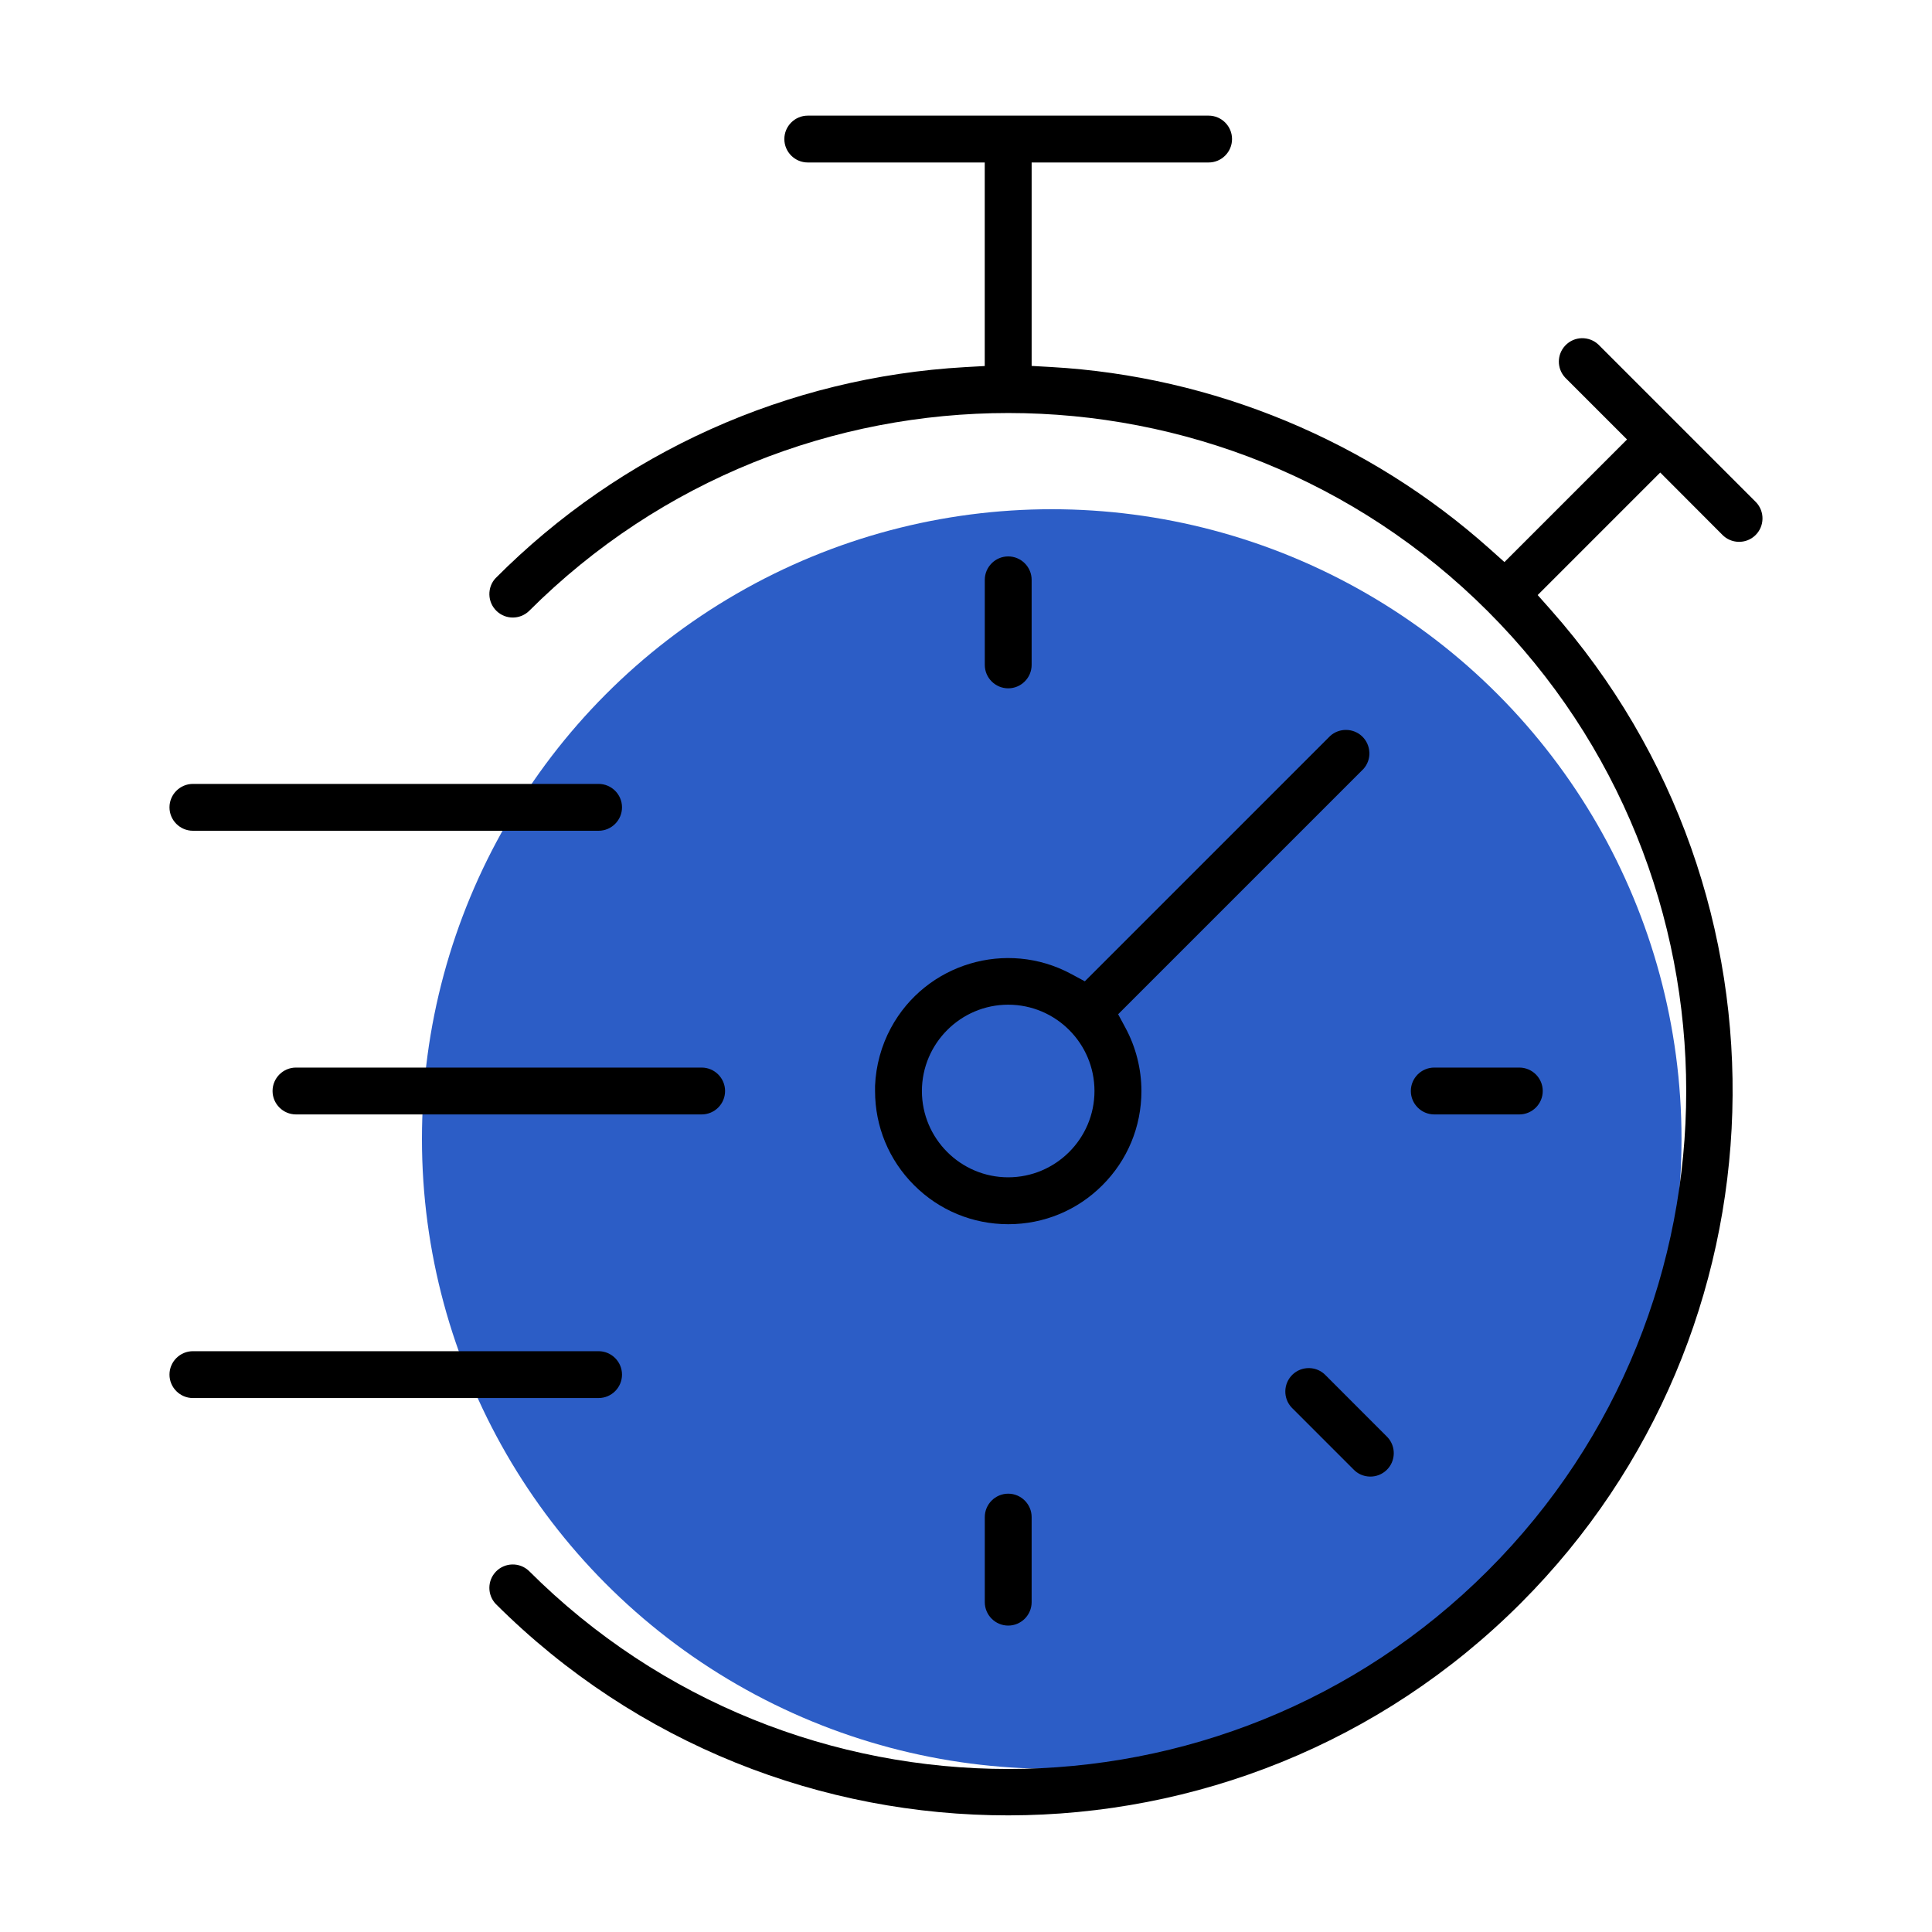
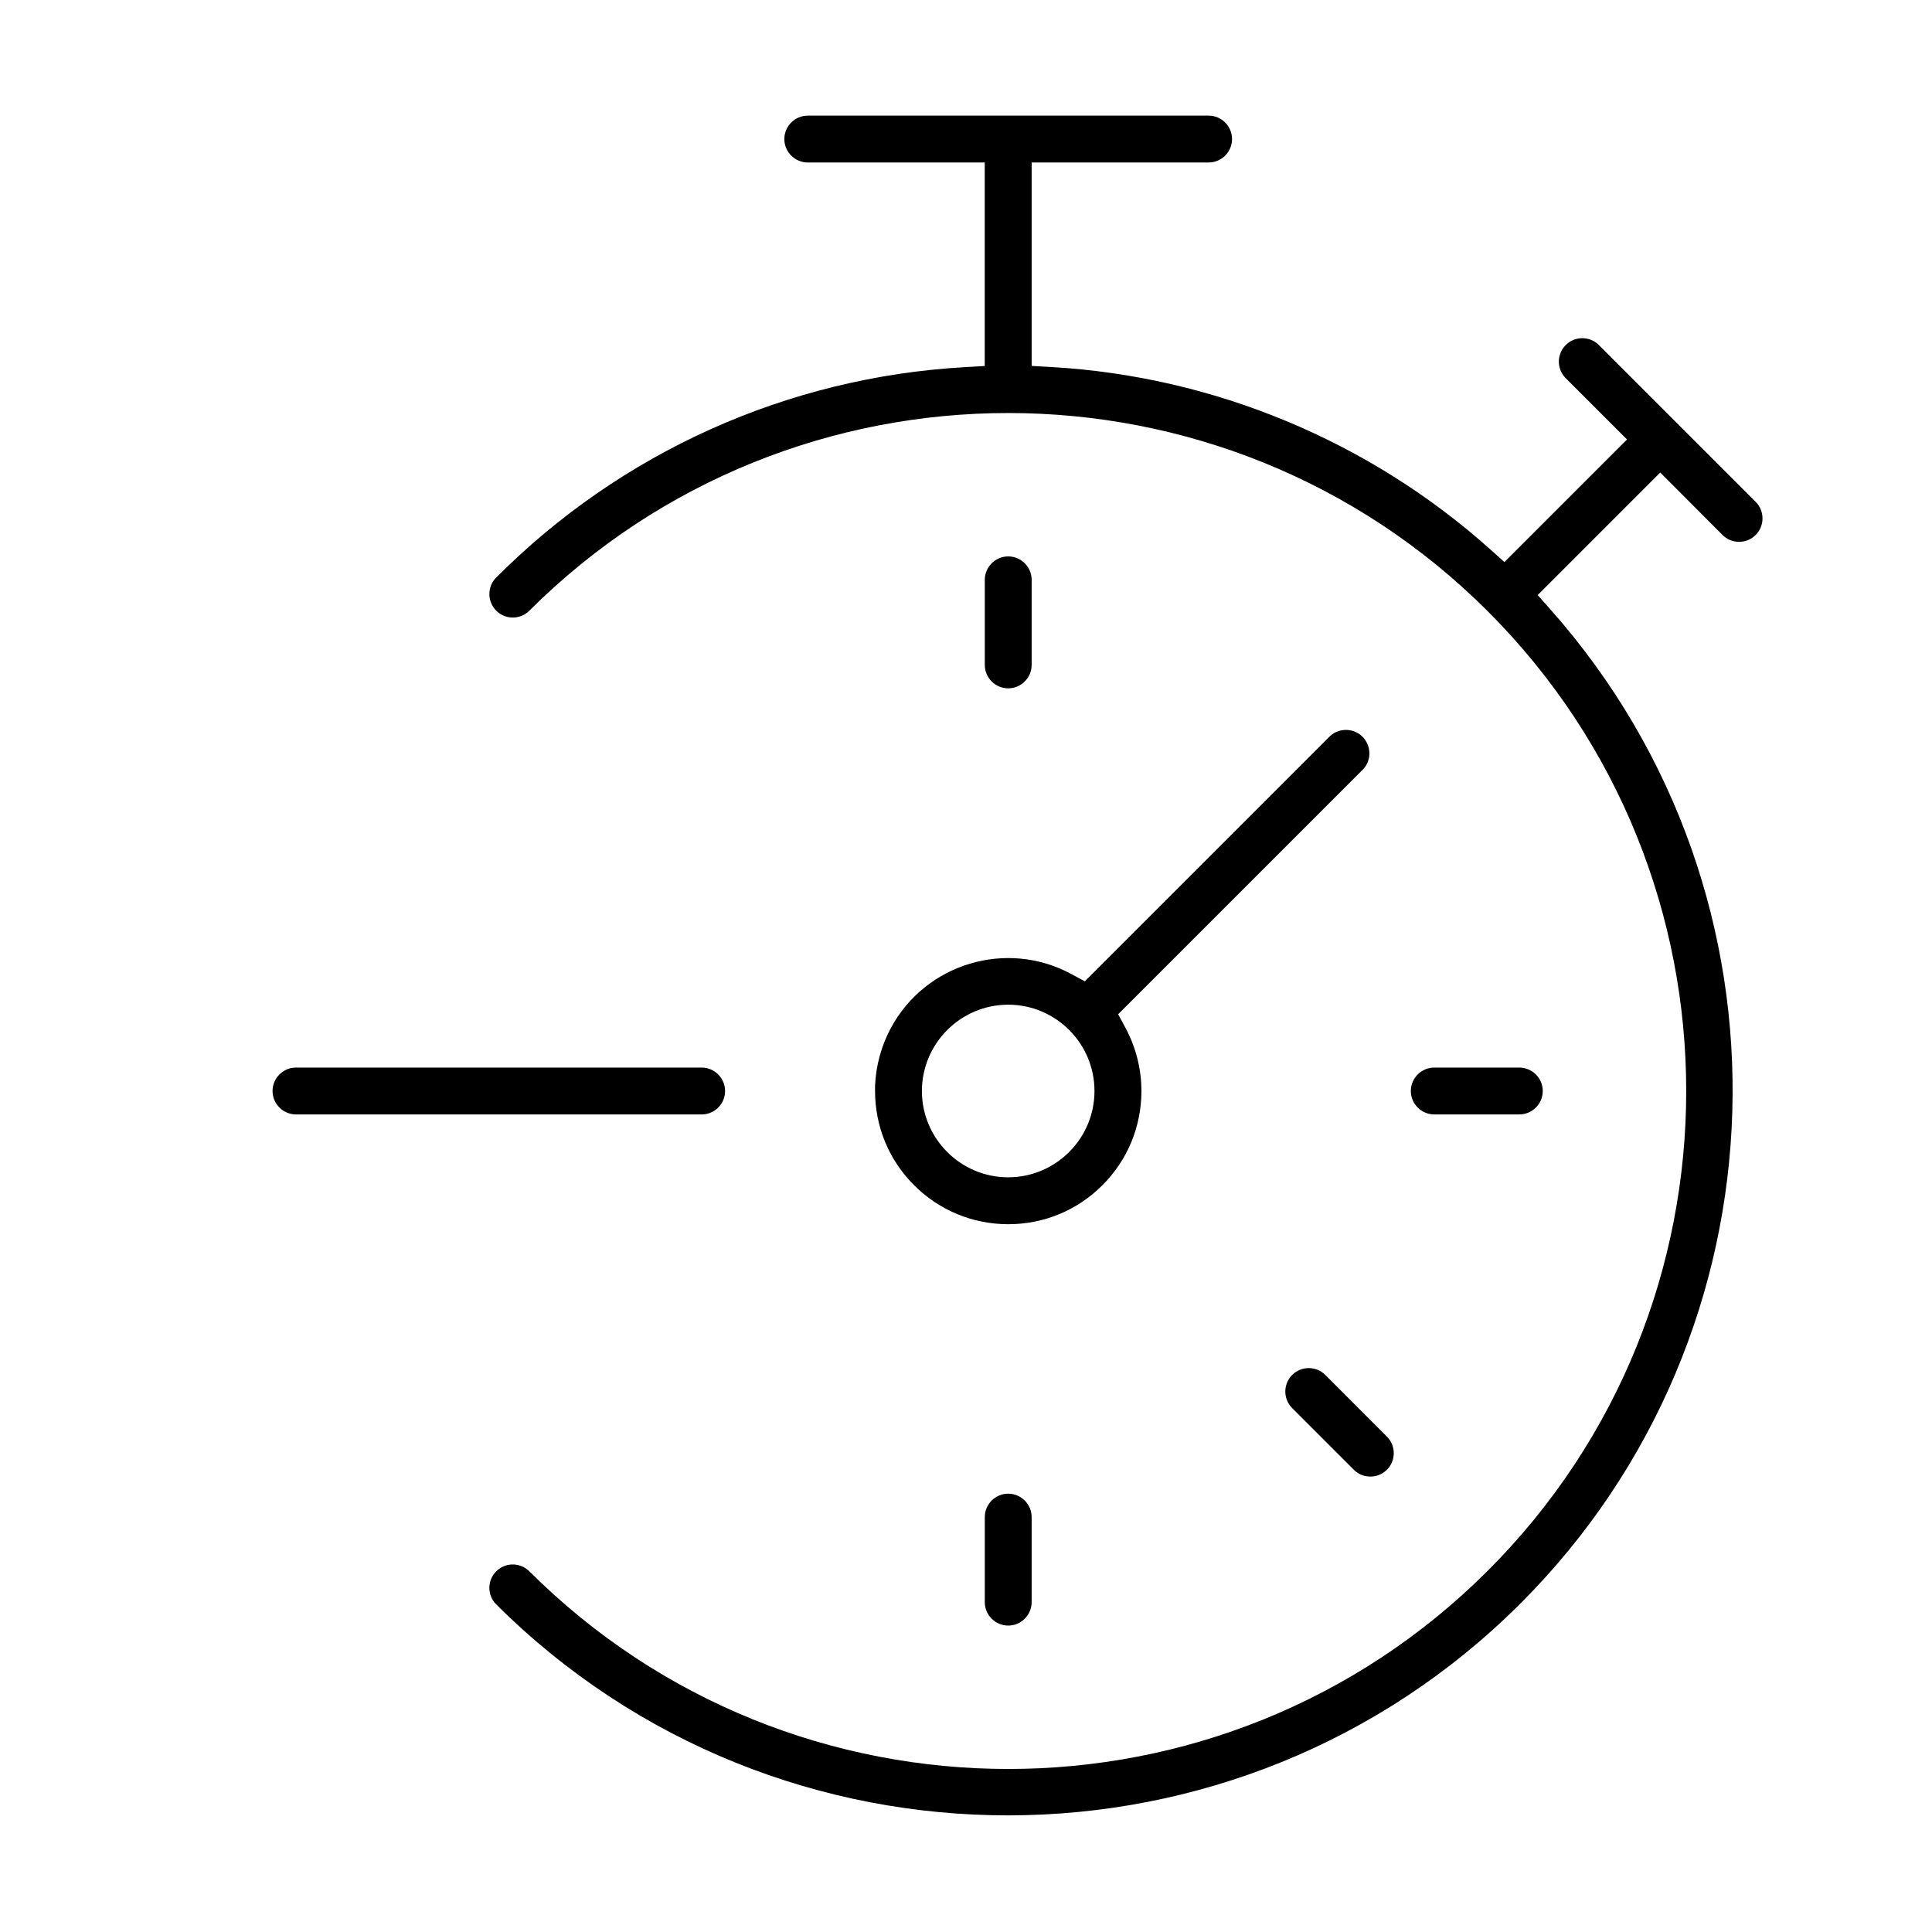
<svg xmlns="http://www.w3.org/2000/svg" id="Calque_1" data-name="Calque 1" width="400" height="400" viewBox="0 0 400 400">
  <defs>
    <style>
      .cls-1 {
        fill: #2c5dc6;
      }
    </style>
  </defs>
-   <circle class="cls-1" cx="217.75" cy="235.82" r="130.39" />
  <g>
    <path d="m208.74,115.2c-2.67,0-4.85,2.18-4.85,4.85v17.61c0,2.67,2.18,4.85,4.85,4.85s4.85-2.18,4.85-4.85v-17.61c0-2.67-2.18-4.85-4.85-4.85Z" />
    <path d="m208.74,309.25c-2.67,0-4.85,2.18-4.85,4.85v17.61c0,2.67,2.18,4.85,4.85,4.85s4.85-2.18,4.85-4.85v-17.61c0-2.67-2.18-4.85-4.85-4.85Z" />
    <path d="m314.56,230.73c2.67,0,4.85-2.18,4.85-4.85s-2.18-4.85-4.85-4.85h-17.61c-2.68,0-4.85,2.18-4.85,4.85s2.18,4.85,4.85,4.85h17.61Z" />
    <path d="m267.62,291.62l.07.07,12.52,12.52c.89.94,2.1,1.47,3.4,1.5,1.29.03,2.52-.45,3.46-1.34,1.93-1.85,2-4.92.16-6.85-.05-.06-.11-.11-.17-.17l-.07-.07-12.52-12.53c-.89-.94-2.1-1.47-3.4-1.5-.04,0-.08,0-.11,0-1.25,0-2.44.47-3.35,1.34-1.93,1.85-2.01,4.92-.16,6.86.05.05.1.11.16.16Z" />
    <path d="m283.51,155.76c-.06-1.29-.61-2.49-1.57-3.37h0c-1.83-1.68-4.69-1.69-6.53-.03l-50.81,50.81-2.82-1.52c-13.38-7.21-30.12-2.19-37.33,11.18-1.99,3.69-3.11,7.82-3.28,12v1.04c0,7.36,2.86,14.29,8.07,19.5,5.2,5.21,12.13,8.08,19.49,8.09h.02c7.36,0,14.28-2.86,19.48-8.06,5.21-5.2,8.08-12.13,8.09-19.49,0-4.56-1.14-9.09-3.3-13.1l-1.52-2.82,50.8-50.8c.84-.95,1.27-2.16,1.22-3.43Zm-74.77,87.99c-9.85,0-17.87-8.02-17.87-17.87.01-9.84,8.02-17.86,17.86-17.87,9.86,0,17.87,8.02,17.87,17.87s-8.02,17.87-17.87,17.87Z" />
    <path d="m321.05,126.23l-2.69-3.03,25.37-25.37,12.82,12.85c1.85,1.94,4.93,2.01,6.86.16,1.93-1.85,2-4.92.16-6.86-.05-.05-.09-.1-.15-.15l-.08-.08-32.42-32.42c-.93-.88-2.16-1.33-3.43-1.31-1.3.03-2.5.56-3.4,1.5-1.79,1.87-1.79,4.79-.03,6.67l12.8,12.8-25.38,25.38-3.04-2.72c-25.03-22.38-57.27-35.76-90.79-37.66l-4.06-.23v-42.12h36.64c2.68,0,4.85-2.18,4.85-4.85s-2.18-4.85-4.85-4.85h-82.99c-2.67,0-4.85,2.18-4.85,4.85s2.18,4.85,4.85,4.85h36.64v42.14l-4.06.23c-36.75,2.08-71.27,17.6-97.22,43.7-.83.88-1.31,2.1-1.28,3.4.03,1.29.56,2.5,1.5,3.4,1.87,1.79,4.79,1.79,6.67.03,54.76-54.72,143.82-54.7,198.56.04s54.76,143.85,0,198.6c-54.74,54.74-143.8,54.76-198.56.04-1.94-1.82-4.99-1.74-6.83.18-1.78,1.87-1.79,4.79-.03,6.67,58.58,58.45,153.8,58.37,212.28-.2,55.95-56.04,58.65-146.36,6.14-205.64Z" />
-     <path d="m39.94,162.3c-2.67,0-4.85,2.18-4.85,4.85s2.18,4.85,4.85,4.85h83.99c2.67,0,4.85-2.18,4.85-4.85s-2.18-4.85-4.85-4.85H39.94Z" />
    <path d="m145.27,230.73c2.68,0,4.85-2.18,4.85-4.85s-2.18-4.85-4.85-4.85H61.28c-2.68,0-4.85,2.18-4.85,4.85s2.18,4.85,4.85,4.85h83.99Z" />
-     <path d="m39.94,279.75c-2.67,0-4.85,2.18-4.85,4.85s2.18,4.85,4.85,4.85h83.99c2.67,0,4.85-2.18,4.85-4.85s-2.18-4.85-4.85-4.85H39.94Z" />
  </g>
</svg>